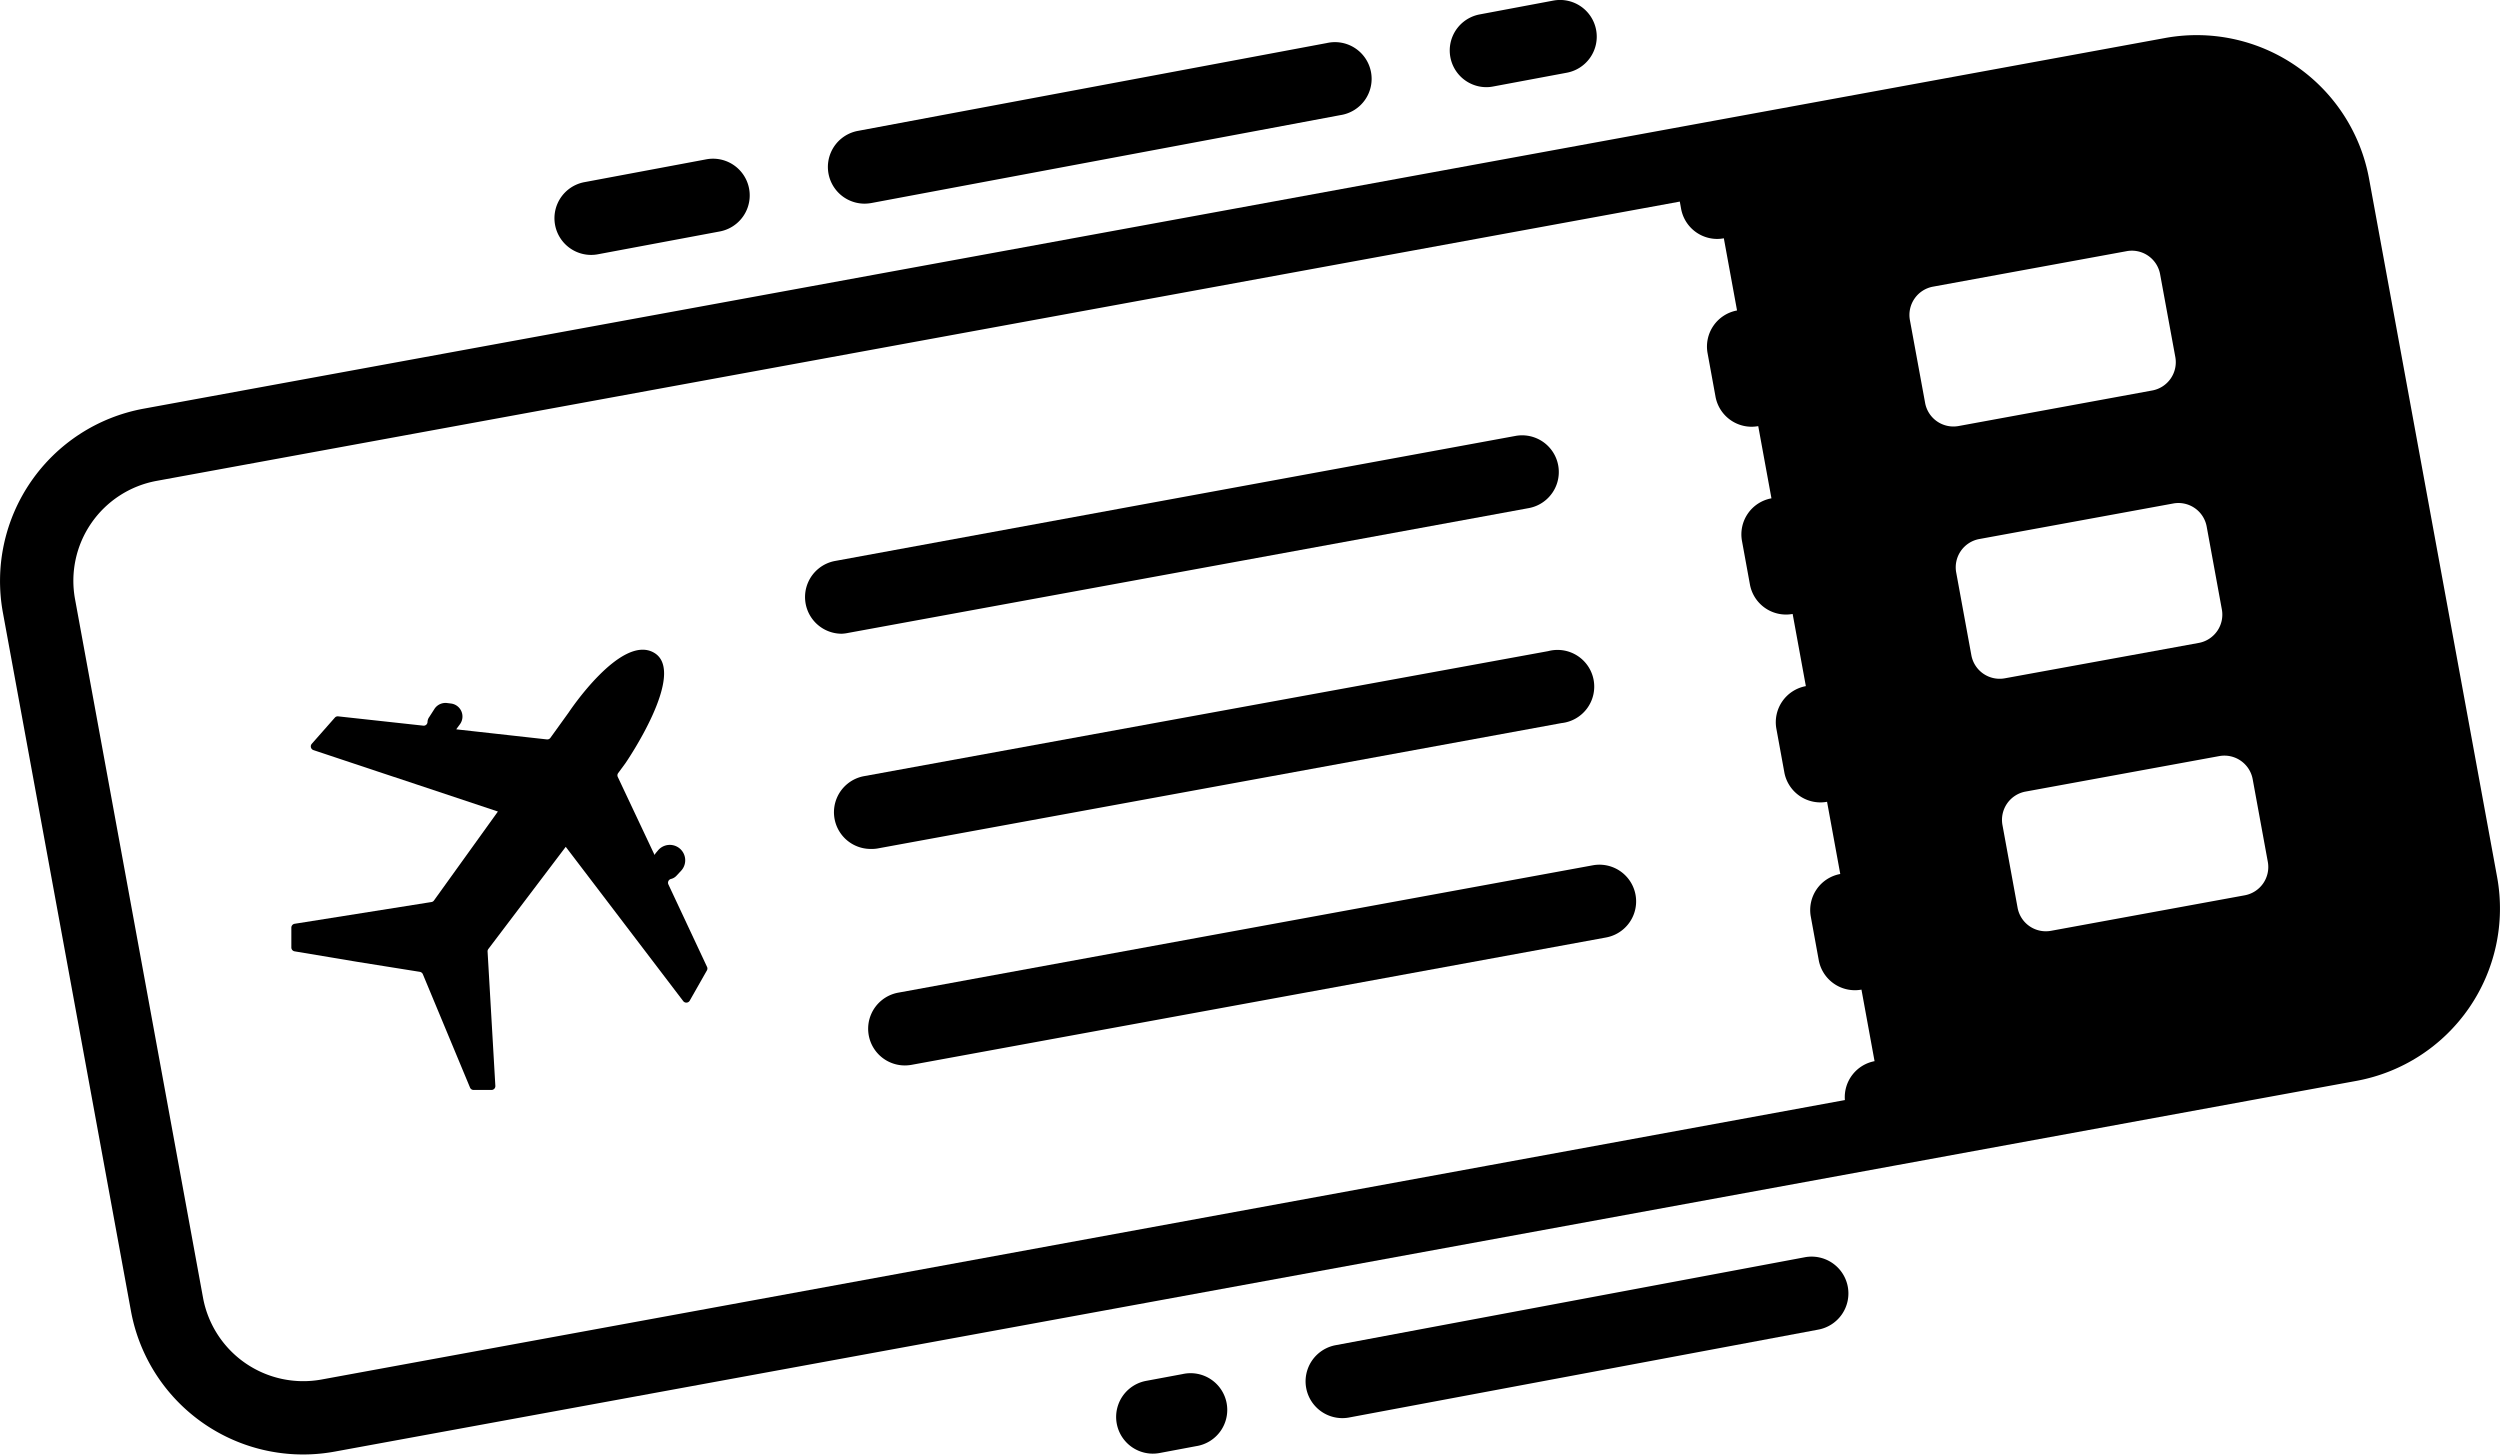
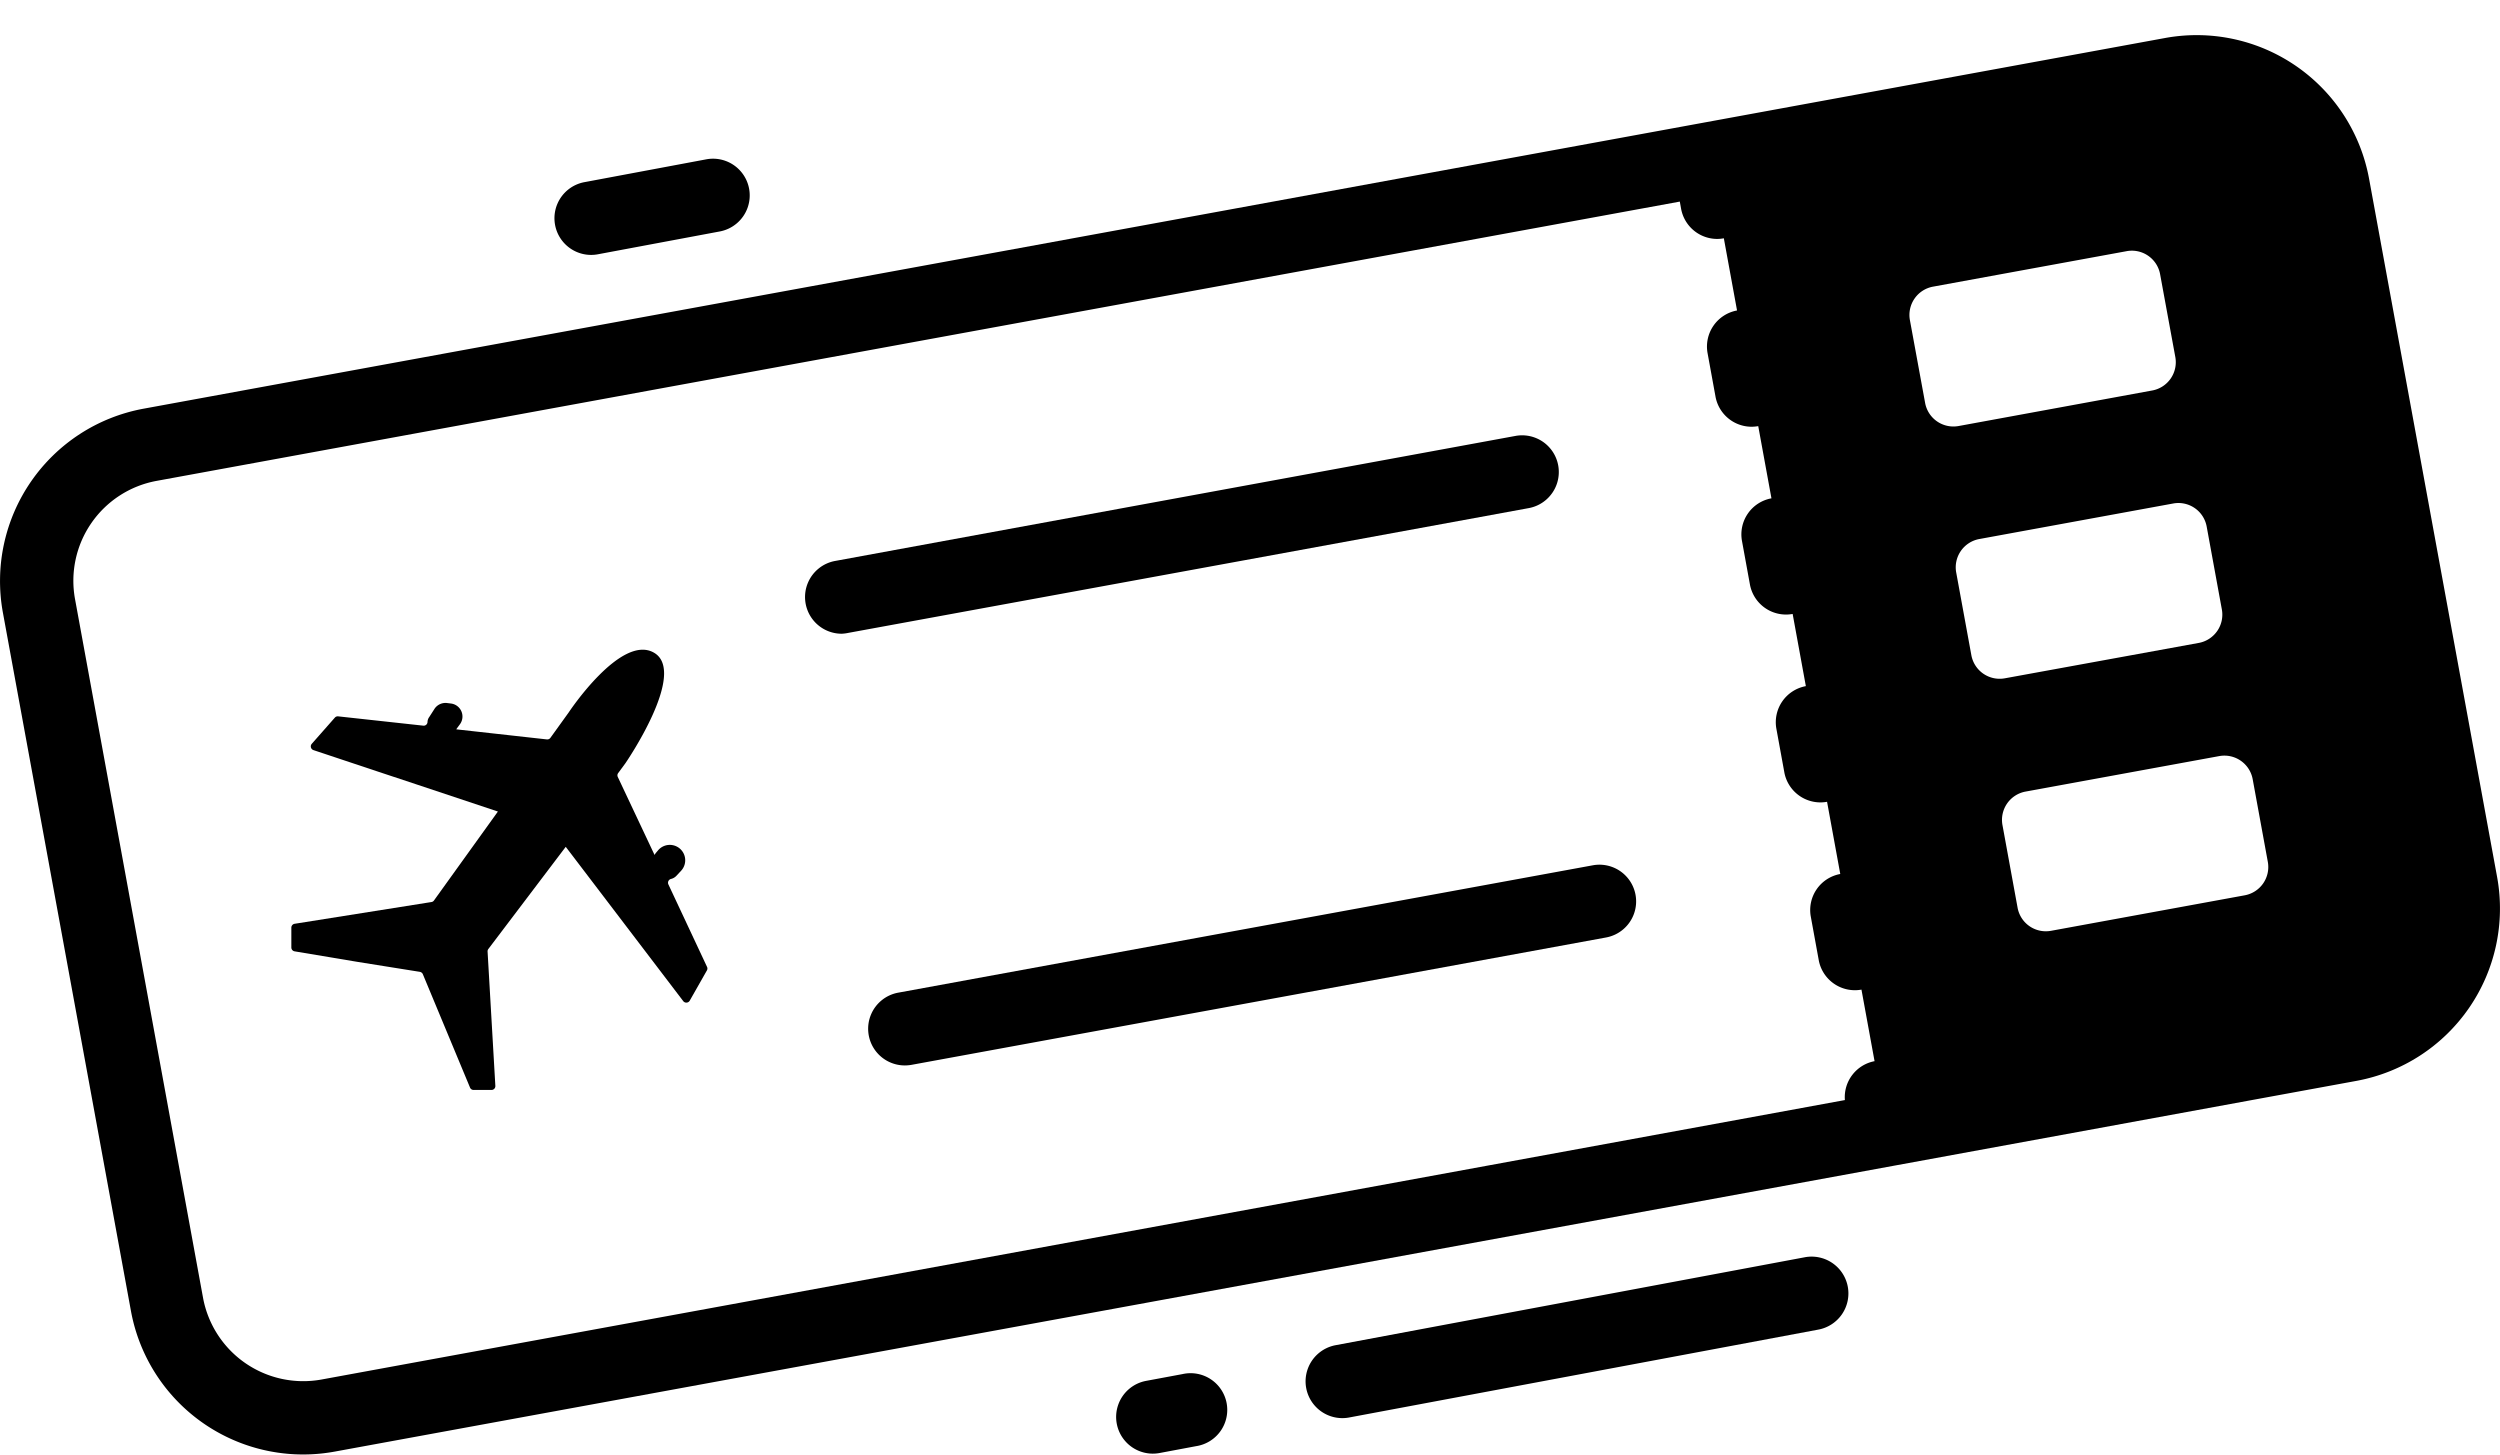
<svg xmlns="http://www.w3.org/2000/svg" width="459.917" height="267.581" viewBox="0 0 459.917 267.581">
  <g id="travel" transform="translate(-23.042 -122.214)">
    <path id="Path_53" data-name="Path 53" d="M146,284.91a.72.72,0,0,1,.49-1,2,2,0,0,0,1-.59l.93-1a2.834,2.834,0,0,0-4.24-3.76l-.5.59a2.559,2.559,0,0,0-.22.35l-6.76-14.34a.69.69,0,0,1,.07-.73l1.33-1.81s11.54-16.78,5.22-20.35c-6.09-3.44-15.65,11-15.65,11l-3.37,4.68a.71.71,0,0,1-.66.29L107,256.39v-.05l.65-.88a2.41,2.41,0,0,0-1.63-3.82l-.72-.09a2.43,2.43,0,0,0-2.28,1L102,254.14a1.58,1.58,0,0,0-.31.91.7.7,0,0,1-.79.66L85.26,254a.71.71,0,0,0-.62.24l-4.24,4.81a.72.72,0,0,0,.31,1.16l12,4,6.93,2.3h0l15,5-11.76,16.36a.69.69,0,0,1-.47.29l-25.17,4a.72.72,0,0,0-.6.71v3.65a.72.72,0,0,0,.6.71l11.65,1.95L100.28,301a.74.74,0,0,1,.55.43l8.68,20.86a.71.71,0,0,0,.66.44h3.29a.71.71,0,0,0,.71-.76l-1.43-24.7a.71.71,0,0,1,.14-.47L127.12,278l21.61,28.38a.72.72,0,0,0,1.2-.08l3.17-5.58a.7.7,0,0,0,0-.66Z" />
    <path id="Path_54" data-name="Path 54" d="M179.12,238.64l125.16-22.95a6.751,6.751,0,0,0-2.44-13.28l-125.16,23a6.75,6.75,0,0,0,1.21,13.39,7.3,7.3,0,0,0,1.23-.16Z" />
-     <path id="Path_55" data-name="Path 55" d="M184.45,278.31l125.84-23.07A6.75,6.75,0,1,0,307.86,242L182,265a6.75,6.75,0,0,0,1.21,13.39,6.38,6.38,0,0,0,1.24-.08Z" />
    <path id="Path_56" data-name="Path 56" d="M316.07,281.4,188.29,304.83a6.75,6.75,0,0,0,1.21,13.39,7.3,7.3,0,0,0,1.23-.11L318.5,294.68a6.75,6.75,0,0,0-2.43-13.28Z" />
    <path id="Path_57" data-name="Path 57" d="M482.43,283.57,458.87,155.08a32.24,32.24,0,0,0-37.49-25.88l-85.11,15.61h0L49.45,197.4a32.24,32.24,0,0,0-25.88,37.49L47.13,363.38a32.2,32.2,0,0,0,37.49,25.88l286.83-52.59h0l85.1-15.61a32.24,32.24,0,0,0,25.88-37.49ZM367.92,317.43a6.74,6.74,0,0,0-5.48,7.16L82.19,376A18.75,18.75,0,0,1,60.4,361L36.85,232.46a18.69,18.69,0,0,1,15-21.78L332.07,159.3l.24,1.33a6.76,6.76,0,0,0,6.63,5.54,6.571,6.571,0,0,0,1.23-.12h0l2.43,13.28h0a6.75,6.75,0,0,0-5.42,7.86l1.46,8a6.76,6.76,0,0,0,6.63,5.53,7.488,7.488,0,0,0,1.23-.11h0l2.43,13.28a6.74,6.74,0,0,0-5.42,7.85l1.46,8a6.75,6.75,0,0,0,6.63,5.53,6.47,6.47,0,0,0,1.23-.11h0l2.43,13.28h0a6.75,6.75,0,0,0-5.42,7.86l1.46,8a6.76,6.76,0,0,0,6.63,5.53,7.493,7.493,0,0,0,1.23-.11h0L361.59,283a6.74,6.74,0,0,0-5.42,7.85l1.46,8a6.76,6.76,0,0,0,6.63,5.53,6.389,6.389,0,0,0,1.23-.11h0l2.43,13.28Zm9.28-121.09-2.8-15.24a5.29,5.29,0,0,1,4.25-6.15l35.63-6.53a5.28,5.28,0,0,1,6.15,4.24l2.8,15.24a5.29,5.29,0,0,1-4.25,6.15l-35.63,6.54A5.29,5.29,0,0,1,377.2,196.34Zm8.51,46.43-2.79-15.23a5.29,5.29,0,0,1,4.24-6.16l35.63-6.53A5.28,5.28,0,0,1,429,219.1l2.79,15.23a5.29,5.29,0,0,1-4.25,6.16L391.86,247a5.29,5.29,0,0,1-6.15-4.23ZM436,286.92l-35.63,6.53a5.28,5.28,0,0,1-6.16-4.25L391.43,274a5.29,5.29,0,0,1,4.24-6.16l35.64-6.53a5.29,5.29,0,0,1,6.15,4.25l2.79,15.23a5.29,5.29,0,0,1-4.25,6.13Z" />
    <path id="Path_58" data-name="Path 58" d="M240.59,375l-6.76,1.26a6.751,6.751,0,0,0,2.49,13.27l6.76-1.27A6.75,6.75,0,1,0,240.59,375Z" />
    <path id="Path_59" data-name="Path 59" d="M355,353.52,268.67,369.7a6.766,6.766,0,0,0,2.49,13.3l86.32-16.17A6.77,6.77,0,1,0,355,353.52Z" />
-     <path id="Path_60" data-name="Path 60" d="M296.46,138.25a6.539,6.539,0,0,0,1.25-.12l13.53-2.53a6.75,6.75,0,1,0-2.48-13.27l-13.53,2.54a6.75,6.75,0,0,0,1.23,13.38Z" />
-     <path id="Path_61" data-name="Path 61" d="M182.07,159.68a7.639,7.639,0,0,0,1.25-.11l86.32-16.18a6.75,6.75,0,1,0-2.49-13.26L180.83,146.3a6.75,6.75,0,0,0,1.24,13.38Z" />
    <path id="Path_62" data-name="Path 62" d="M131.77,169.11A6.689,6.689,0,0,0,133,169l22.43-4.2A6.75,6.75,0,1,0,153,151.52l-22.42,4.2a6.75,6.75,0,0,0,1.23,13.39Z" />
  </g>
</svg>